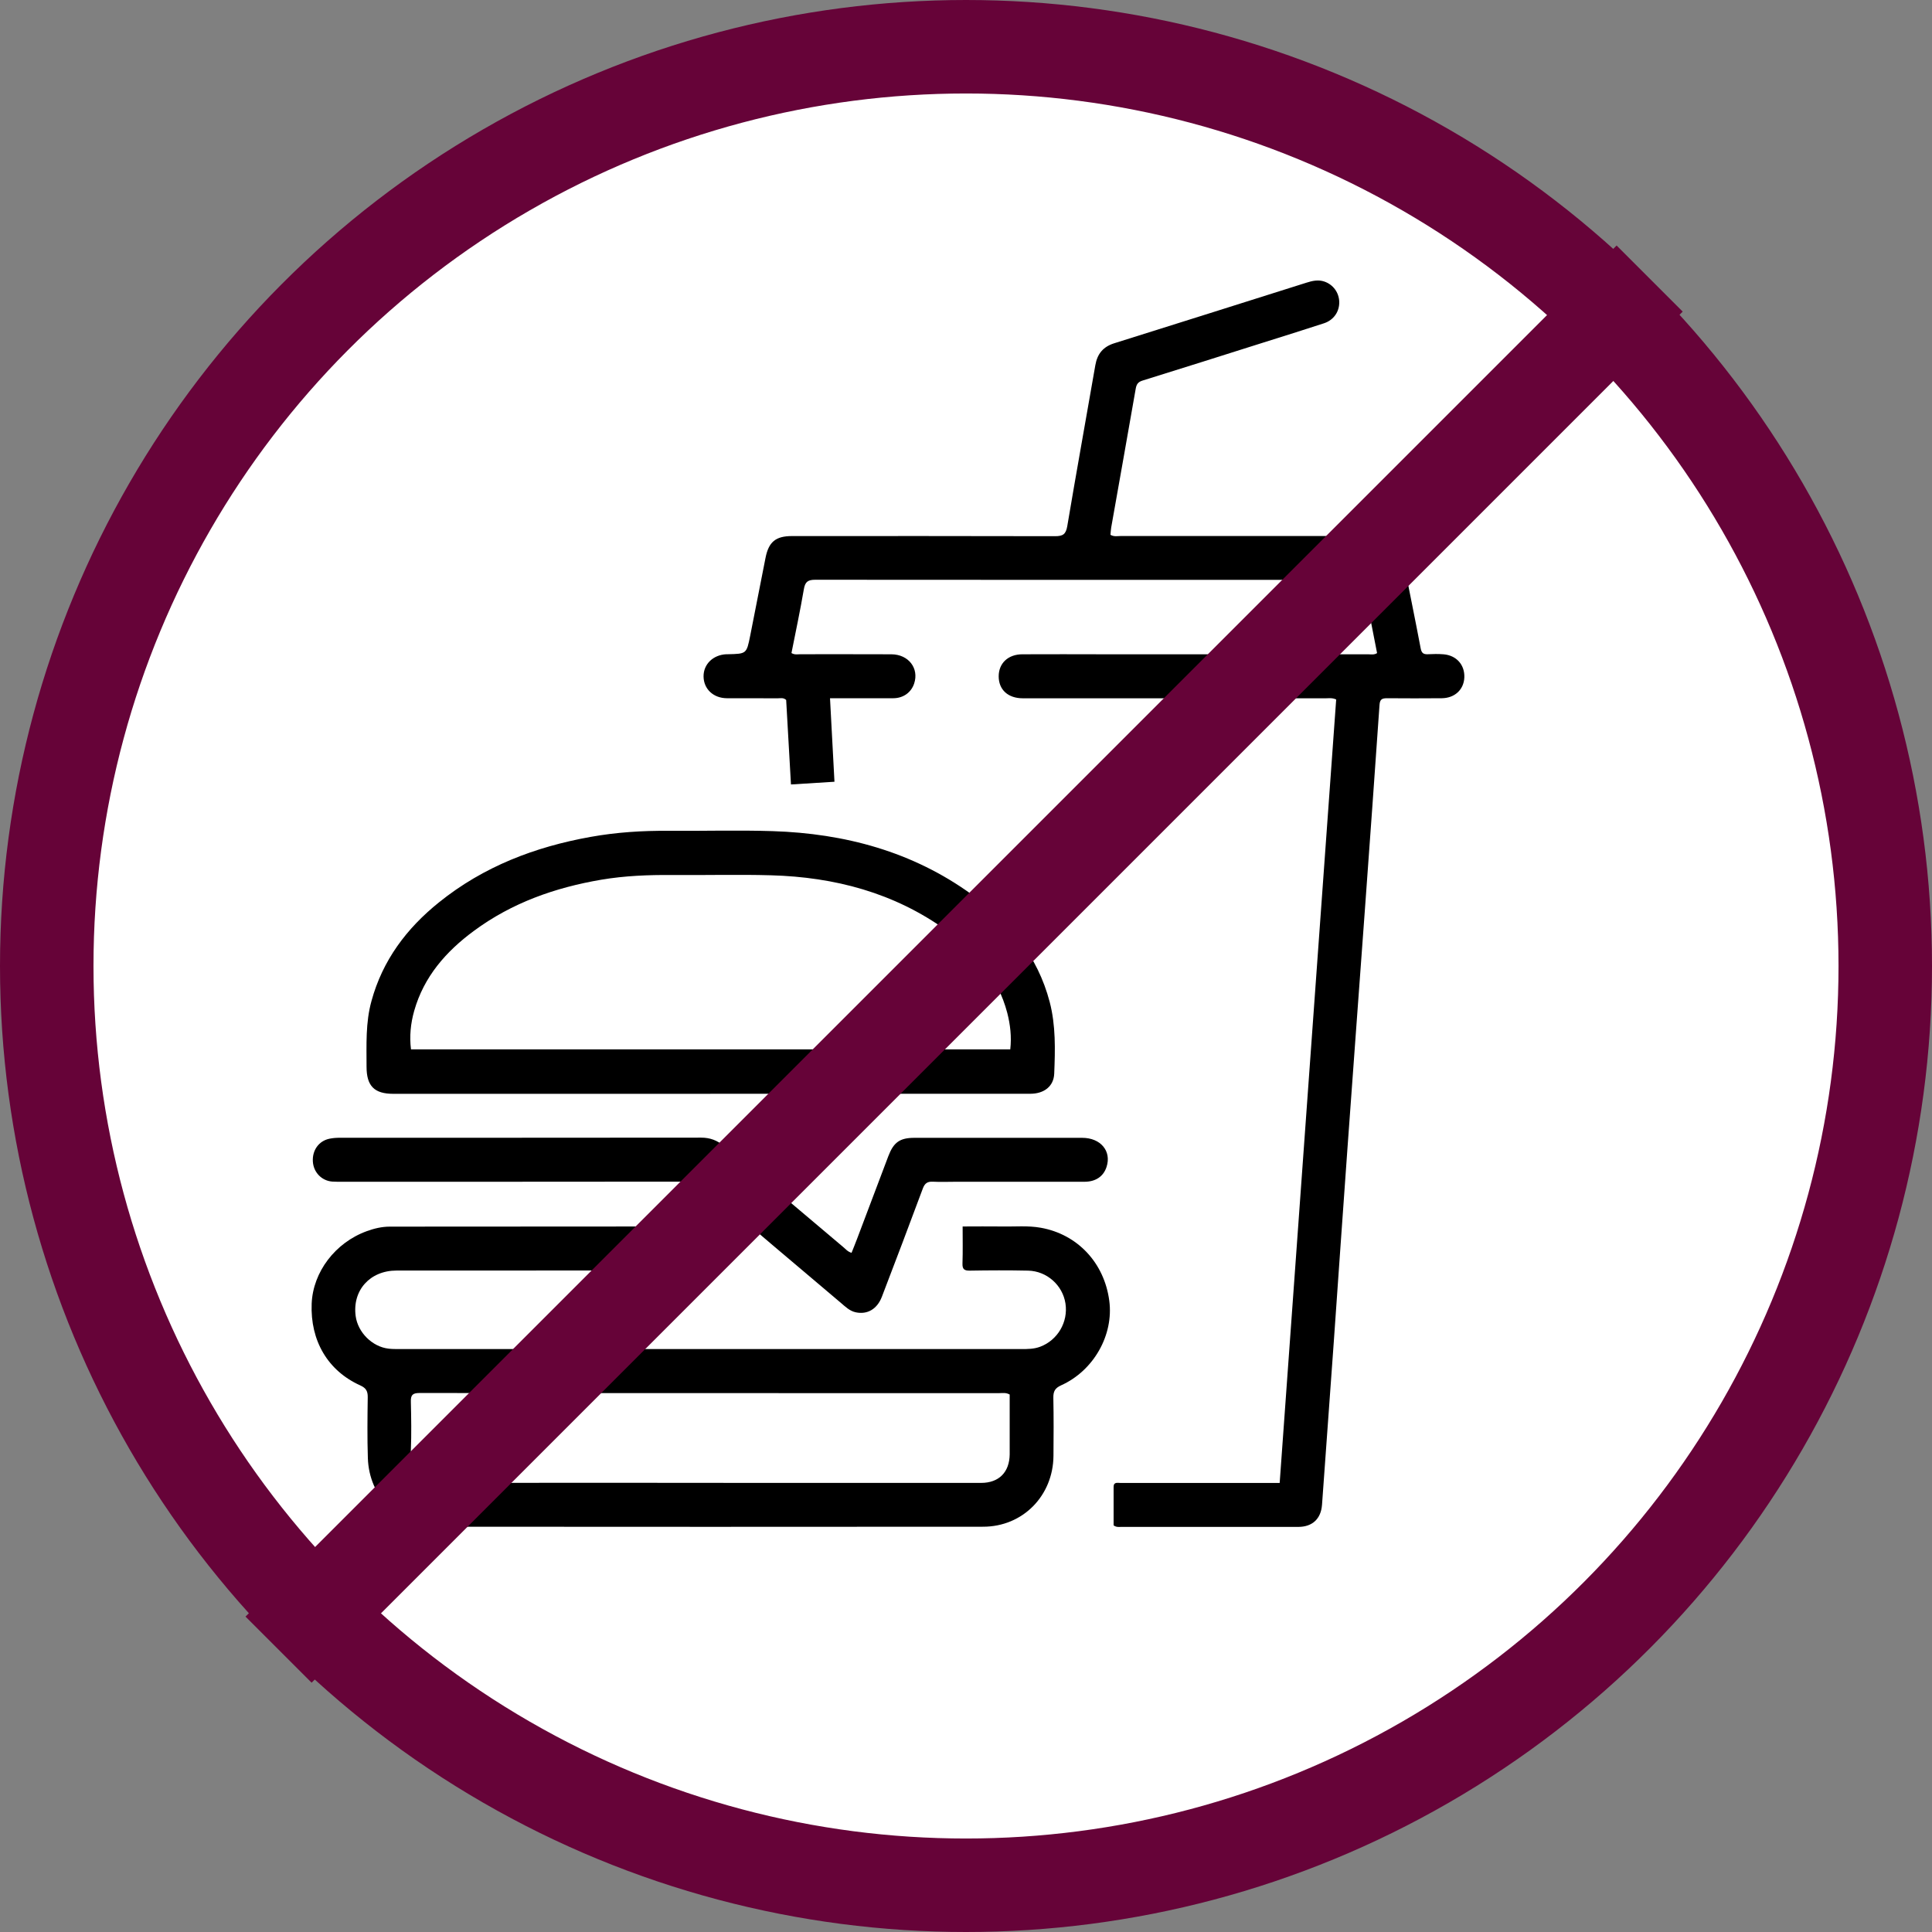
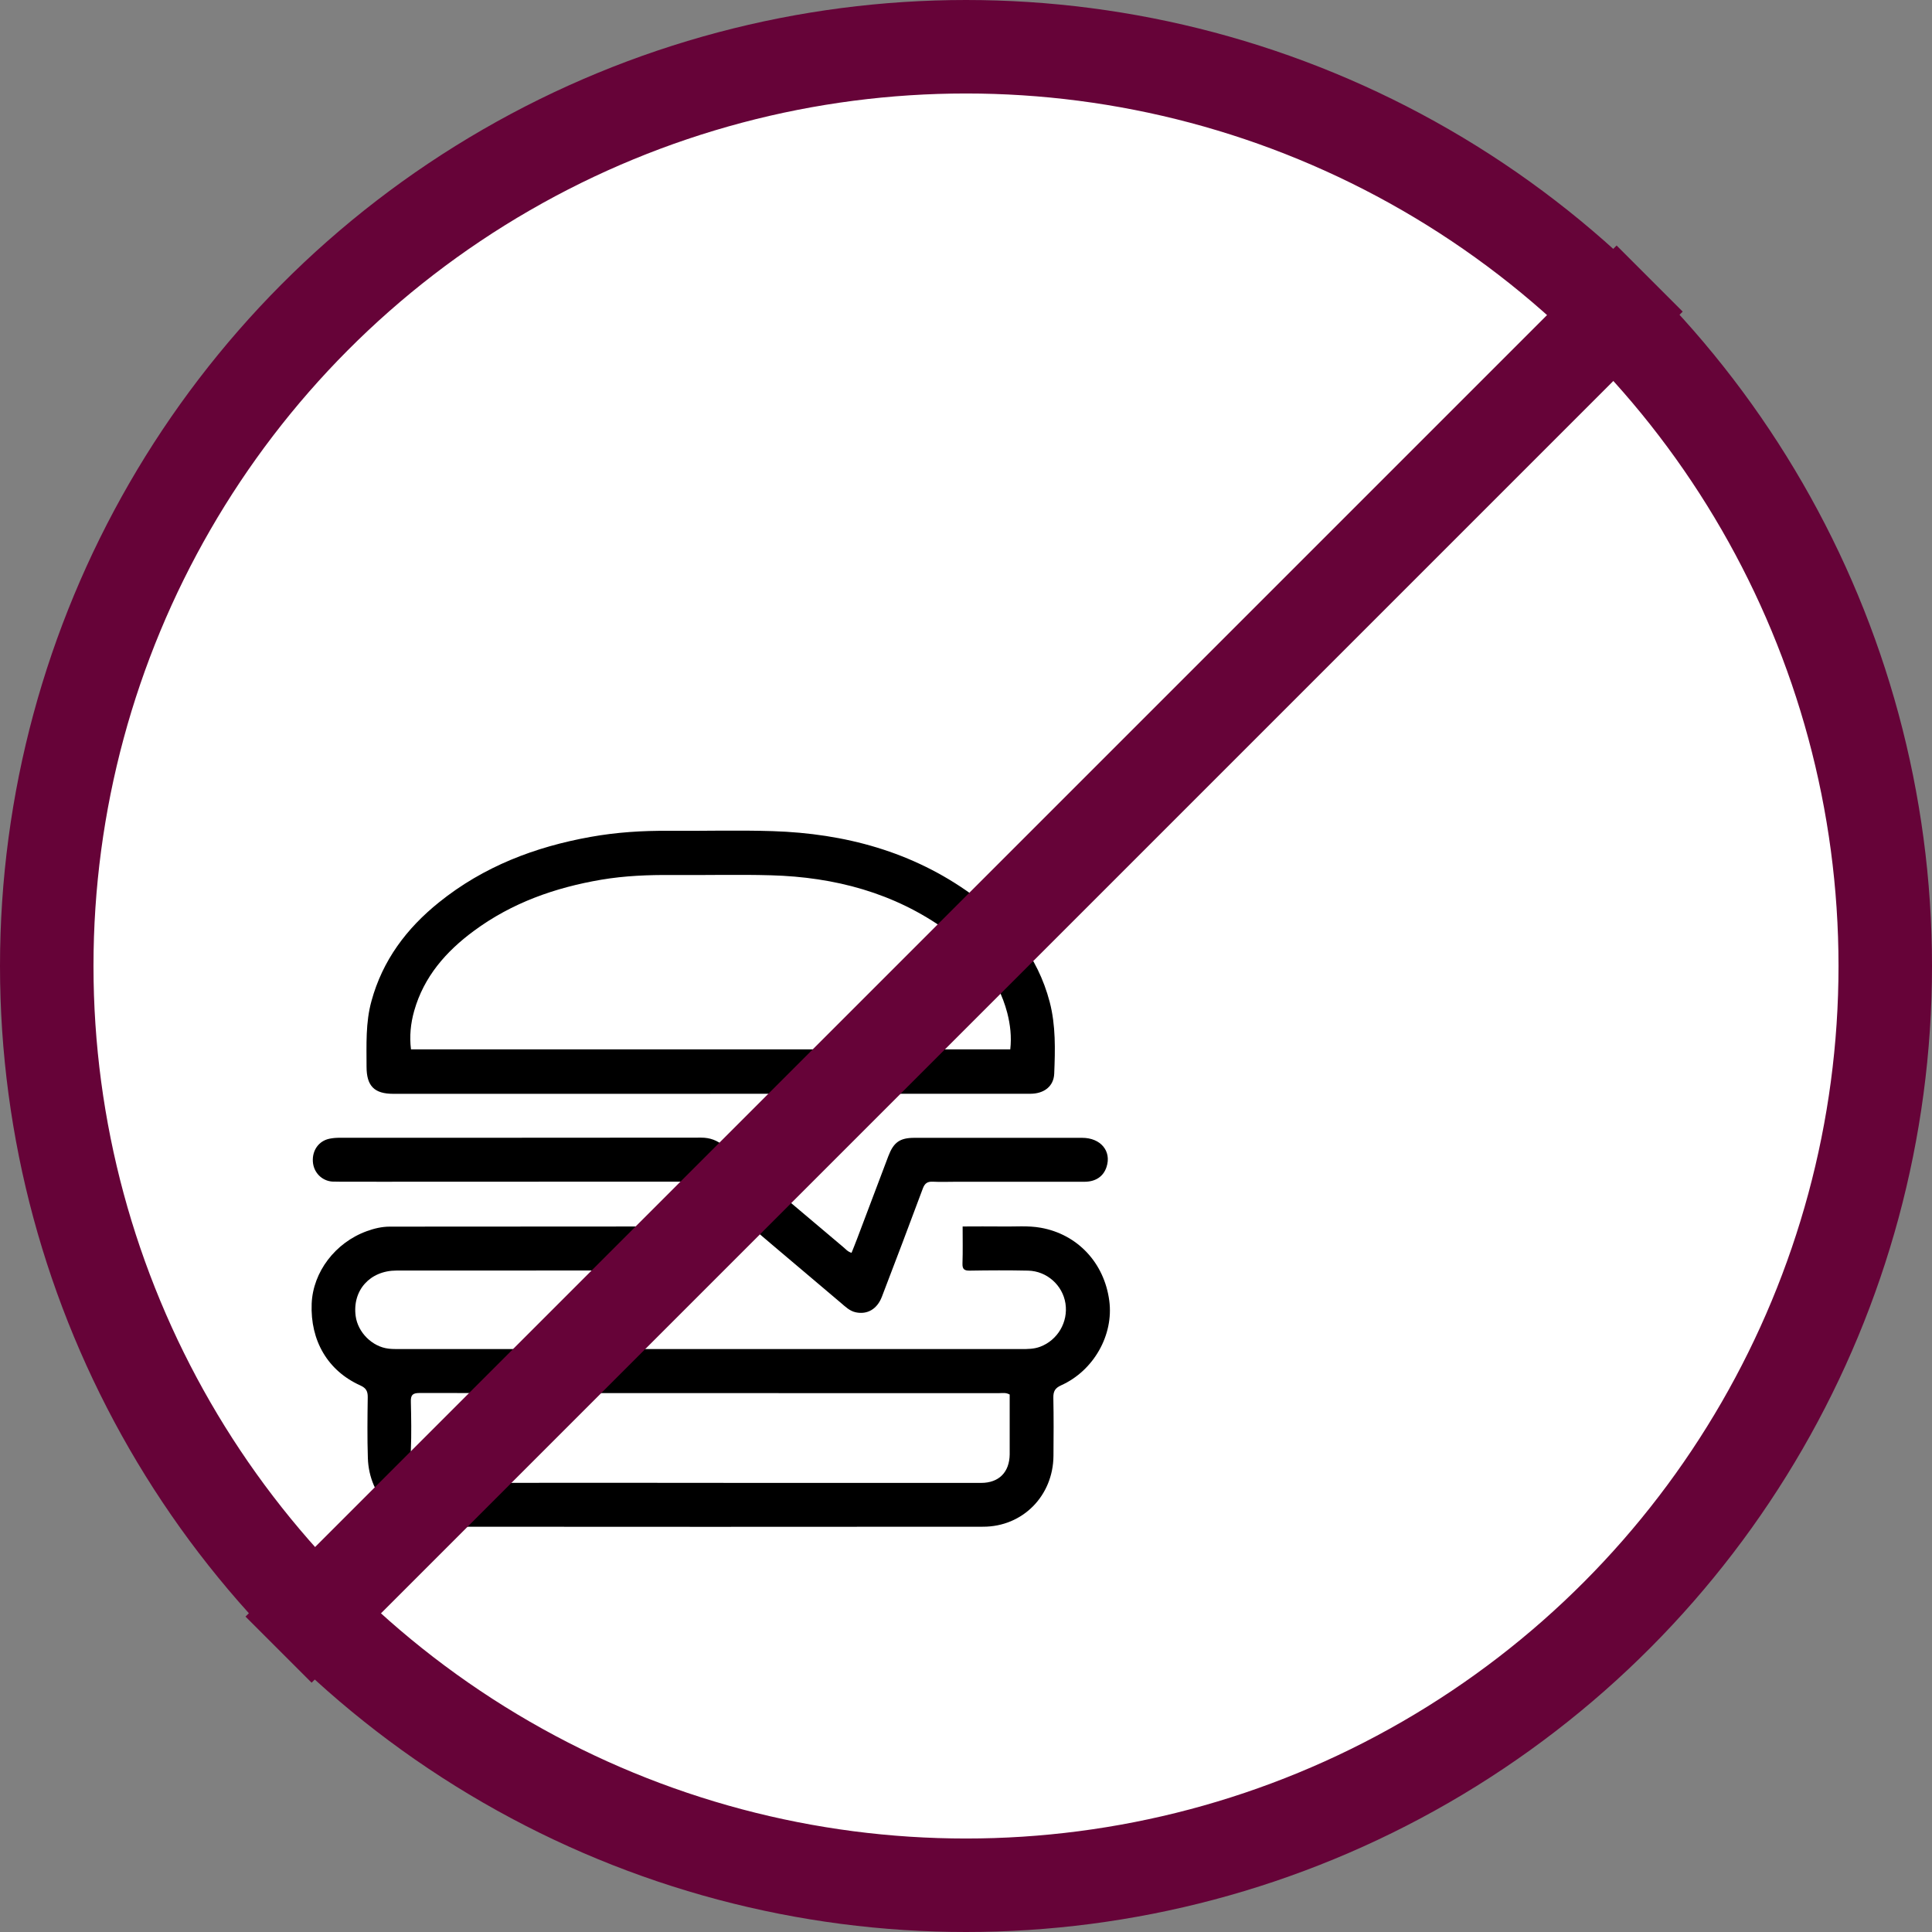
<svg xmlns="http://www.w3.org/2000/svg" width="62" height="62" viewBox="0 0 62 62" fill="none">
  <rect x="0" y="0" width="62" height="62" fill="#808080" stroke="none" />
  <circle cx="31" cy="31" r="29.5" fill="white" stroke="#660338" stroke-width="3" />
-   <path d="M42.883 22.449C42.755 22.388 42.65 22.409 42.549 22.409C39.307 22.409 36.067 22.409 32.825 22.409C32.348 22.409 32.049 22.134 32.049 21.704C32.049 21.287 32.348 20.999 32.806 20.997C33.684 20.991 34.561 20.997 35.438 20.997C38.259 20.997 41.082 20.997 43.904 20.997C43.996 20.997 44.093 21.022 44.192 20.959C44.049 20.23 43.904 19.5 43.763 18.768C43.735 18.619 43.643 18.609 43.521 18.609C42.73 18.611 41.941 18.609 41.15 18.609C36.153 18.609 31.159 18.609 26.163 18.605C25.927 18.605 25.837 18.67 25.797 18.907C25.679 19.595 25.534 20.277 25.399 20.957C25.502 21.02 25.599 20.995 25.692 20.995C26.664 20.995 27.636 20.993 28.607 20.997C29.157 21.001 29.497 21.446 29.337 21.933C29.243 22.22 28.99 22.405 28.669 22.407C28.092 22.411 27.514 22.407 26.937 22.407C26.851 22.407 26.765 22.407 26.636 22.407C26.685 23.302 26.731 24.177 26.779 25.087C26.308 25.116 25.856 25.144 25.383 25.174C25.33 24.253 25.279 23.349 25.229 22.462C25.138 22.381 25.048 22.409 24.964 22.409C24.419 22.407 23.872 22.409 23.327 22.407C22.894 22.405 22.584 22.113 22.578 21.712C22.572 21.319 22.881 21.014 23.312 20.995C23.329 20.995 23.344 20.995 23.361 20.995C23.956 20.982 23.958 20.982 24.074 20.404C24.24 19.57 24.402 18.738 24.566 17.904C24.667 17.392 24.89 17.203 25.416 17.203C28.231 17.203 31.044 17.199 33.858 17.207C34.111 17.207 34.205 17.146 34.25 16.884C34.54 15.16 34.851 13.444 35.15 11.722C35.213 11.356 35.4 11.127 35.76 11.015C37.815 10.372 39.869 9.72 41.924 9.072C42.115 9.011 42.305 8.968 42.502 9.036C42.782 9.133 42.969 9.387 42.978 9.686C42.986 9.997 42.803 10.27 42.49 10.374C41.838 10.588 41.181 10.791 40.527 10.998C39.24 11.405 37.954 11.813 36.665 12.213C36.52 12.258 36.471 12.332 36.446 12.476C36.187 13.962 35.922 15.446 35.659 16.932C35.646 17.009 35.644 17.087 35.636 17.163C35.752 17.231 35.865 17.201 35.972 17.201C38.684 17.201 41.396 17.201 44.105 17.201C44.722 17.201 44.913 17.368 45.033 17.98C45.218 18.922 45.412 19.862 45.591 20.806C45.62 20.961 45.683 21.001 45.824 20.995C45.99 20.986 46.157 20.984 46.323 20.997C46.739 21.031 47.009 21.335 46.992 21.742C46.975 22.131 46.685 22.402 46.27 22.407C45.685 22.411 45.1 22.413 44.516 22.407C44.354 22.407 44.282 22.436 44.27 22.625C44.118 24.837 43.956 27.049 43.796 29.261C43.613 31.774 43.426 34.287 43.245 36.802C43.094 38.887 42.95 40.972 42.803 43.058C42.679 44.802 42.553 46.546 42.425 48.291C42.391 48.742 42.115 48.998 41.665 49C39.768 49 37.87 49 35.975 49C35.905 49 35.832 49.017 35.737 48.951C35.737 48.553 35.735 48.134 35.737 47.715C35.737 47.548 35.871 47.59 35.964 47.59C36.795 47.588 37.624 47.59 38.455 47.59C39.229 47.59 40.003 47.59 40.779 47.59C40.866 47.59 40.95 47.59 41.066 47.59C41.672 39.194 42.275 30.82 42.879 22.455L42.883 22.449Z" fill="black" />
  <path d="M30.89 39.359C31.329 39.359 31.737 39.353 32.148 39.359C32.566 39.368 32.985 39.325 33.401 39.4C34.58 39.611 35.438 40.526 35.598 41.743C35.743 42.837 35.101 43.983 34.056 44.455C33.854 44.546 33.799 44.652 33.803 44.861C33.816 45.482 33.812 46.102 33.807 46.722C33.795 48.003 32.821 48.994 31.55 48.994C25.717 48.998 19.883 49 14.052 48.994C12.804 48.994 11.845 48.047 11.805 46.792C11.784 46.14 11.792 45.488 11.801 44.836C11.803 44.643 11.746 44.544 11.565 44.461C10.519 43.991 9.954 43.024 10.002 41.834C10.044 40.82 10.757 39.878 11.769 39.51C12.007 39.423 12.253 39.364 12.509 39.364C15.623 39.361 18.739 39.359 21.852 39.359C21.905 39.359 21.964 39.349 22.023 39.398V40.735C21.919 40.799 21.814 40.771 21.715 40.771C18.72 40.771 15.724 40.771 12.728 40.773C11.87 40.773 11.302 41.411 11.414 42.236C11.485 42.761 11.948 43.221 12.472 43.28C12.581 43.293 12.693 43.293 12.804 43.293C19.46 43.293 26.114 43.293 32.77 43.293C32.977 43.293 33.181 43.293 33.378 43.219C33.94 43.009 34.283 42.427 34.192 41.832C34.104 41.246 33.595 40.788 32.991 40.776C32.366 40.763 31.742 40.765 31.119 40.776C30.944 40.778 30.881 40.729 30.887 40.547C30.9 40.16 30.892 39.772 30.892 39.357L30.89 39.359ZM32.4 44.751C32.278 44.684 32.175 44.707 32.074 44.707C29.987 44.707 27.9 44.707 25.813 44.707C21.696 44.707 17.577 44.707 13.46 44.703C13.235 44.703 13.178 44.775 13.185 44.986C13.197 45.503 13.206 46.021 13.185 46.538C13.16 47.141 13.505 47.601 14.222 47.596C17.619 47.575 21.019 47.588 24.419 47.588C26.775 47.588 29.129 47.588 31.485 47.588C32.057 47.588 32.396 47.245 32.402 46.669C32.404 46.462 32.402 46.256 32.402 46.049C32.402 45.613 32.402 45.179 32.402 44.753L32.4 44.751Z" fill="black" />
  <path d="M22.795 35.102C19.404 35.102 16.012 35.102 12.621 35.102C12.011 35.102 11.763 34.85 11.763 34.232C11.763 33.525 11.729 32.816 11.921 32.124C12.278 30.815 13.05 29.791 14.088 28.957C15.516 27.807 17.169 27.176 18.953 26.857C19.78 26.708 20.615 26.655 21.455 26.662C22.57 26.67 23.685 26.636 24.798 26.672C27.11 26.747 29.279 27.326 31.182 28.703C32.388 29.575 33.299 30.678 33.686 32.155C33.883 32.911 33.862 33.686 33.831 34.456C33.814 34.865 33.501 35.1 33.063 35.1C29.64 35.1 26.218 35.1 22.795 35.1V35.102ZM32.421 33.673C32.466 33.269 32.421 32.884 32.325 32.507C32.026 31.366 31.3 30.529 30.375 29.86C28.696 28.648 26.781 28.146 24.743 28.089C23.685 28.059 22.625 28.089 21.566 28.08C20.807 28.074 20.049 28.104 19.301 28.23C17.817 28.482 16.427 28.971 15.205 29.875C14.313 30.534 13.604 31.34 13.292 32.439C13.177 32.846 13.137 33.258 13.189 33.675H32.421V33.673Z" fill="black" />
-   <path d="M27.326 40.208C27.387 40.054 27.45 39.901 27.507 39.749C27.841 38.866 28.174 37.983 28.508 37.101C28.677 36.658 28.876 36.514 29.346 36.514C31.14 36.514 32.932 36.514 34.727 36.514C35.322 36.514 35.675 36.94 35.511 37.446C35.413 37.751 35.164 37.924 34.8 37.924C33.425 37.926 32.051 37.924 30.675 37.924C30.431 37.924 30.185 37.935 29.941 37.922C29.766 37.913 29.678 37.968 29.613 38.144C29.183 39.304 28.742 40.46 28.3 41.616C28.148 42.01 27.835 42.192 27.465 42.114C27.269 42.073 27.132 41.936 26.987 41.813C25.523 40.575 24.059 39.338 22.601 38.093C22.458 37.973 22.319 37.92 22.134 37.92C18.419 37.924 14.706 37.924 10.991 37.924C10.879 37.924 10.77 37.926 10.658 37.918C10.32 37.89 10.061 37.619 10.04 37.276C10.017 36.912 10.233 36.611 10.576 36.542C10.684 36.52 10.795 36.512 10.906 36.512C14.771 36.512 18.636 36.512 22.5 36.508C22.784 36.508 23.015 36.593 23.234 36.779C24.505 37.865 25.784 38.942 27.061 40.02C27.137 40.083 27.202 40.168 27.326 40.204V40.208Z" fill="black" />
+   <path d="M27.326 40.208C27.387 40.054 27.45 39.901 27.507 39.749C27.841 38.866 28.174 37.983 28.508 37.101C28.677 36.658 28.876 36.514 29.346 36.514C31.14 36.514 32.932 36.514 34.727 36.514C35.322 36.514 35.675 36.94 35.511 37.446C35.413 37.751 35.164 37.924 34.8 37.924C33.425 37.926 32.051 37.924 30.675 37.924C30.431 37.924 30.185 37.935 29.941 37.922C29.766 37.913 29.678 37.968 29.613 38.144C29.183 39.304 28.742 40.46 28.3 41.616C28.148 42.01 27.835 42.192 27.465 42.114C27.269 42.073 27.132 41.936 26.987 41.813C25.523 40.575 24.059 39.338 22.601 38.093C22.458 37.973 22.319 37.92 22.134 37.92C10.879 37.924 10.77 37.926 10.658 37.918C10.32 37.89 10.061 37.619 10.04 37.276C10.017 36.912 10.233 36.611 10.576 36.542C10.684 36.52 10.795 36.512 10.906 36.512C14.771 36.512 18.636 36.512 22.5 36.508C22.784 36.508 23.015 36.593 23.234 36.779C24.505 37.865 25.784 38.942 27.061 40.02C27.137 40.083 27.202 40.168 27.326 40.204V40.208Z" fill="black" />
  <line x1="8.939" y1="52.939" x2="52.939" y2="8.939" stroke="#660338" stroke-width="3" />
</svg>